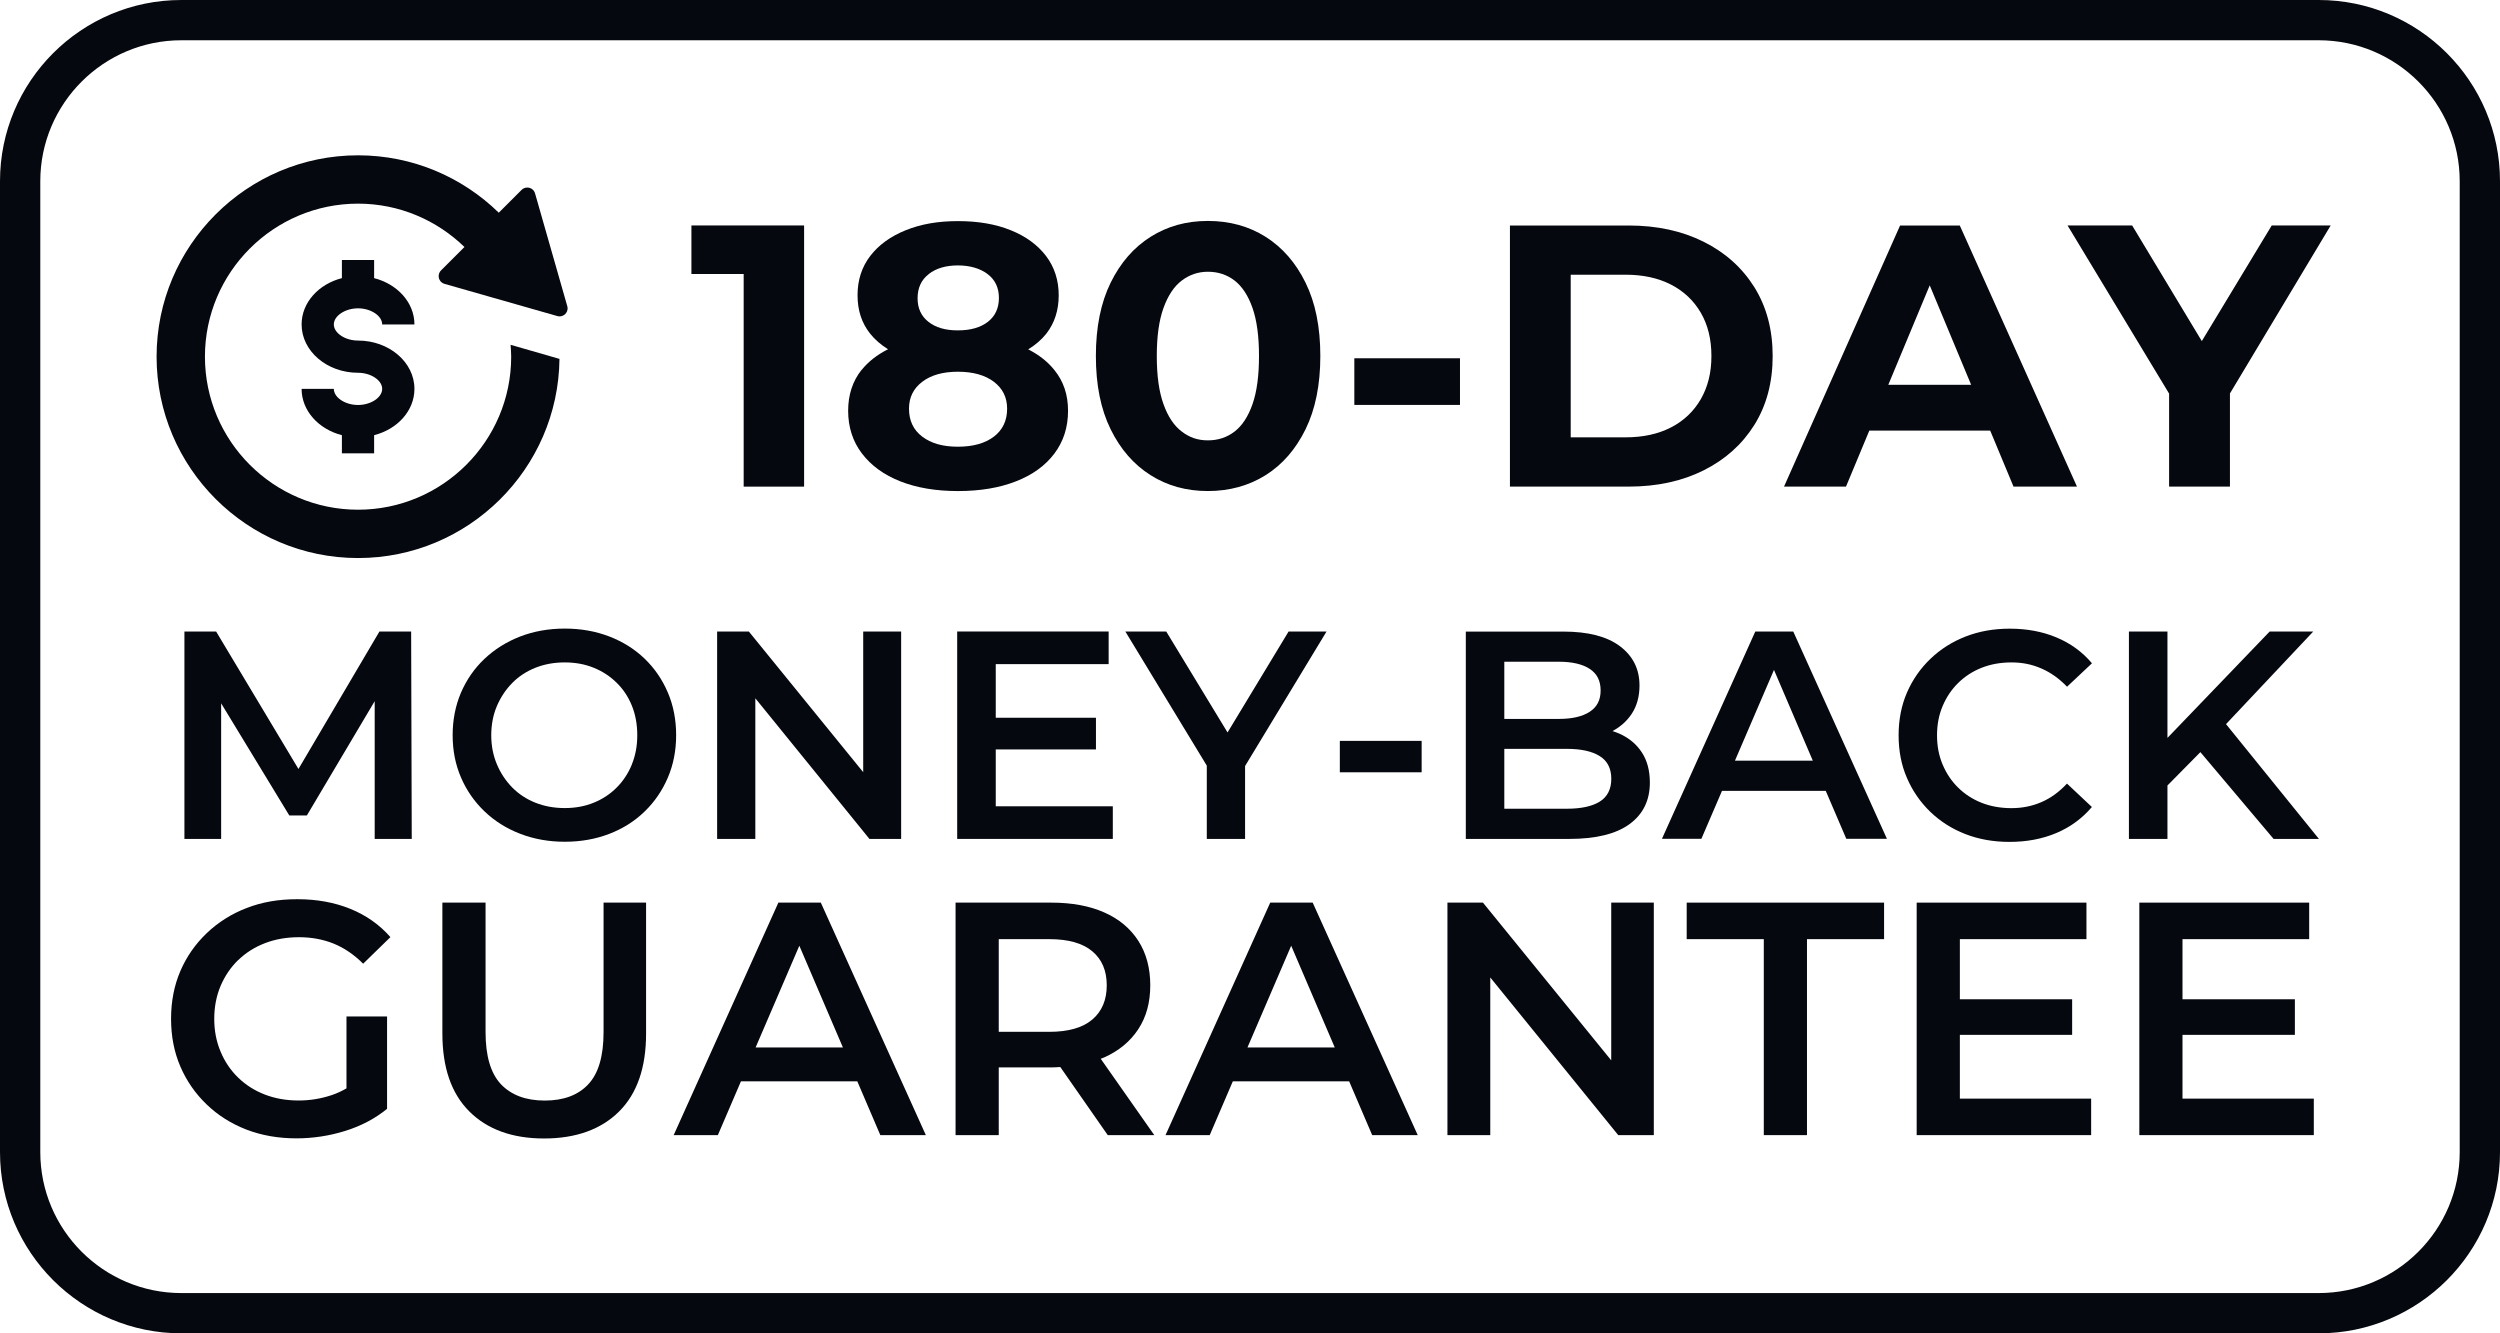
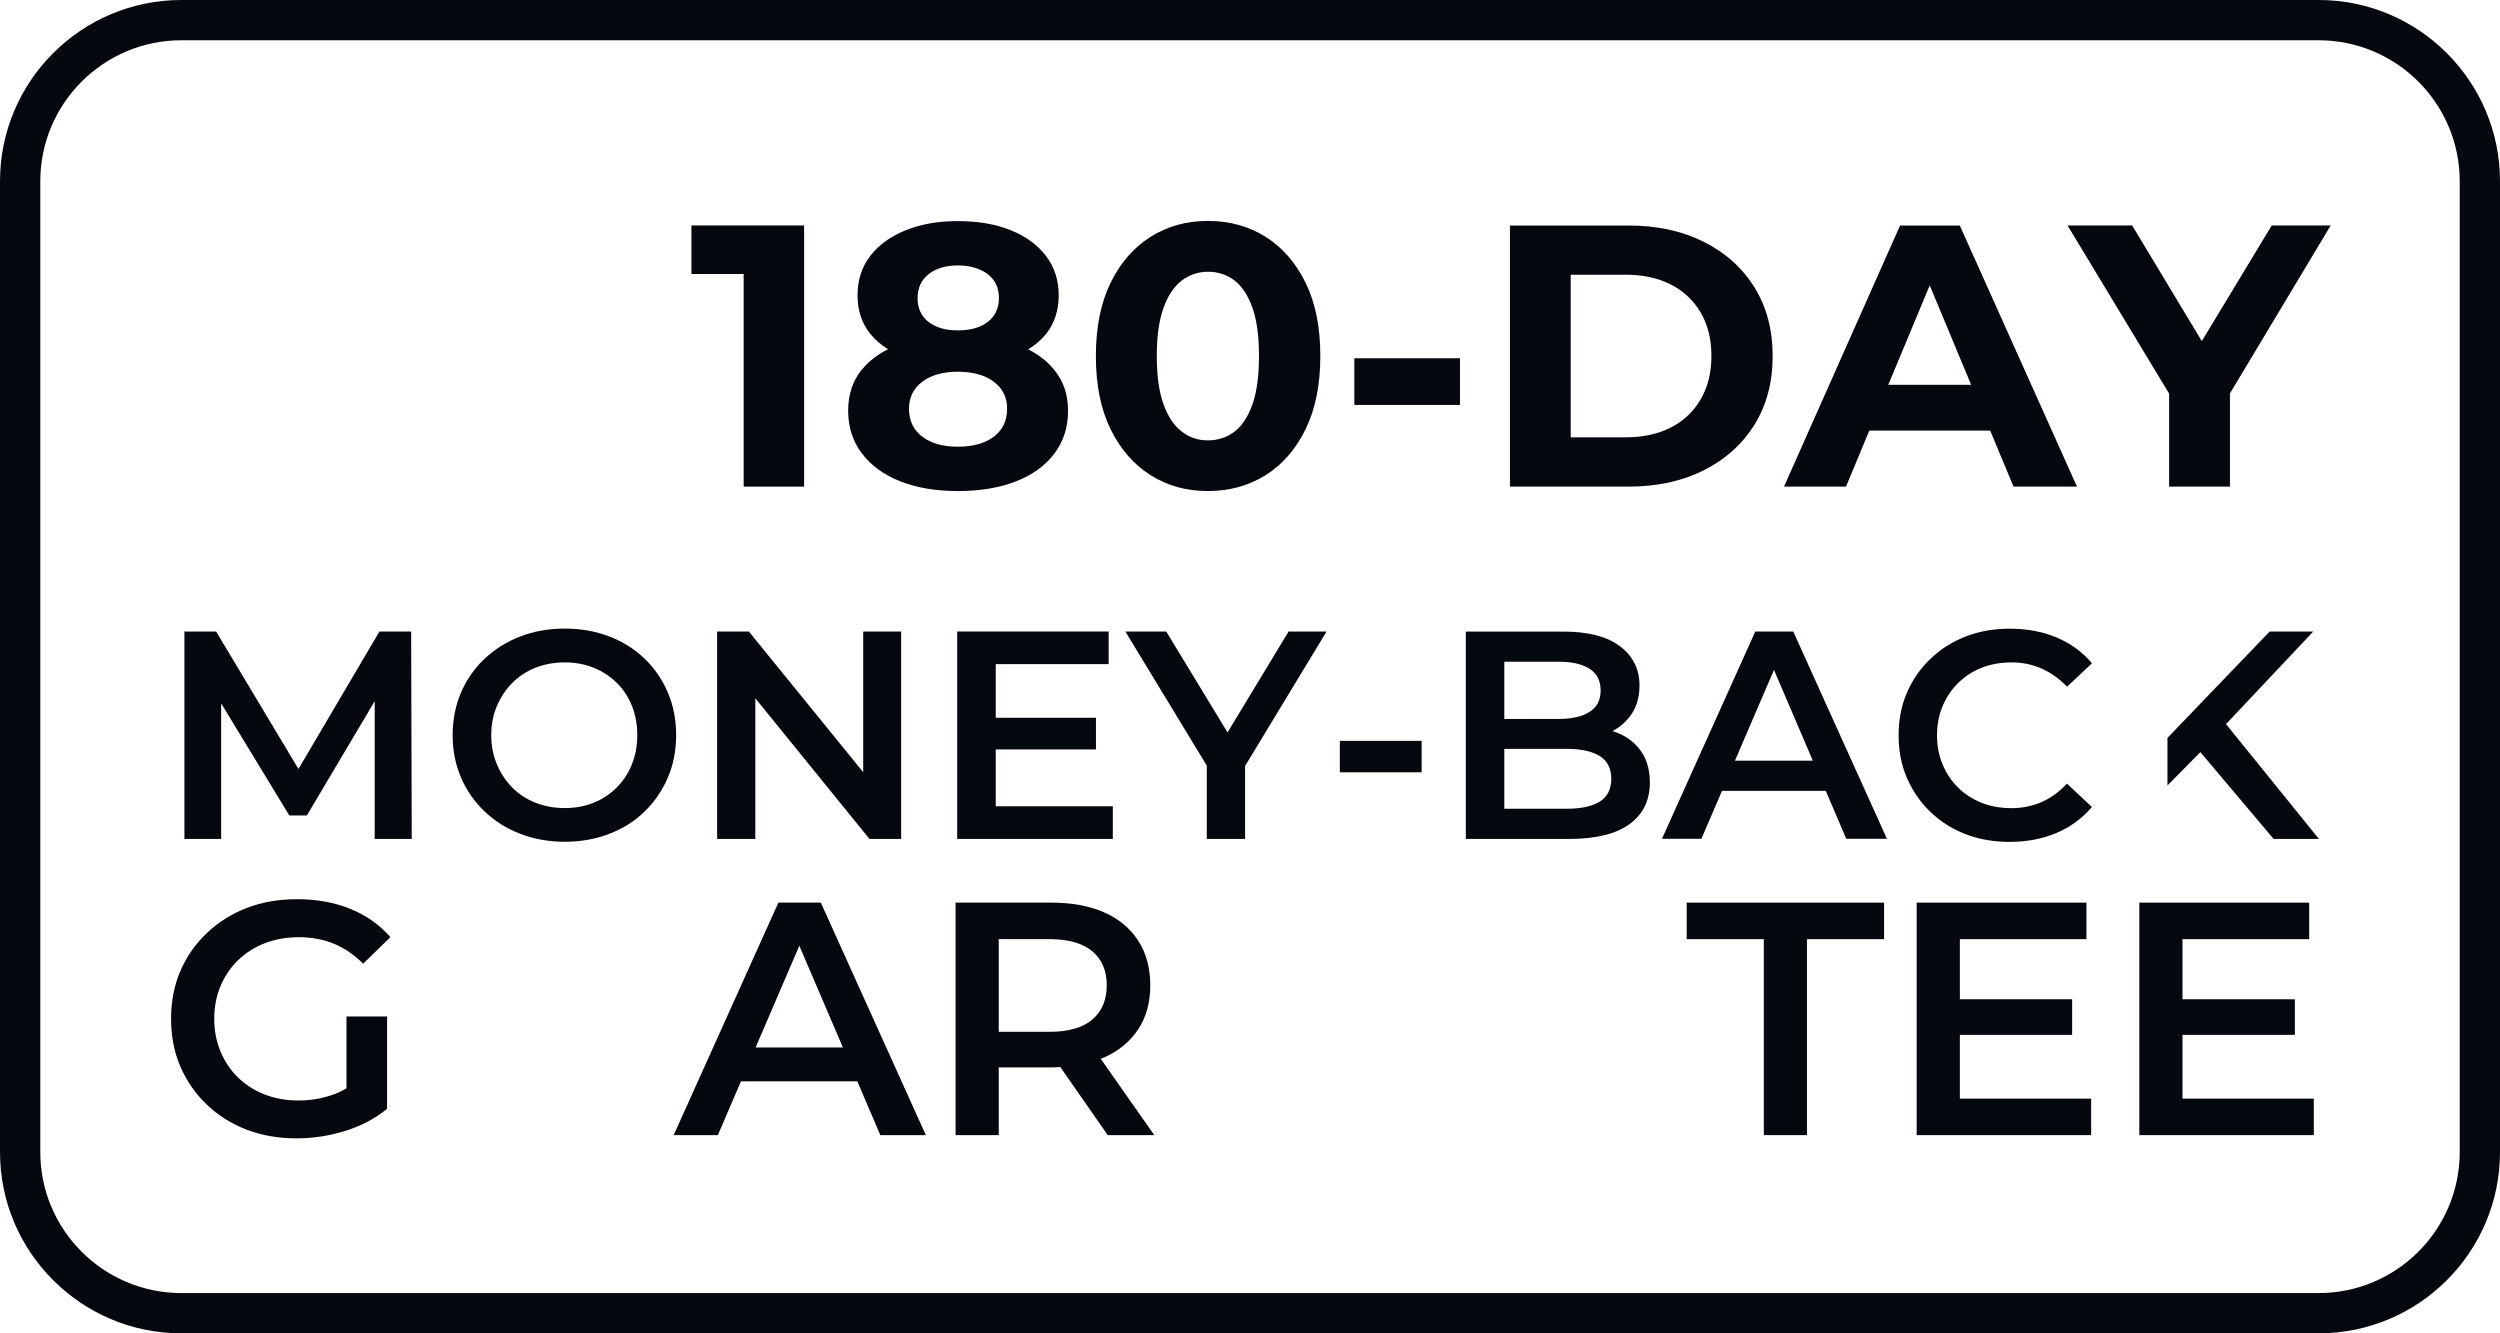
<svg xmlns="http://www.w3.org/2000/svg" fill="none" viewBox="0 0 120 64" height="64" width="120">
  <g clip-path="url(#clip0_732_30717)">
    <path fill="#06080F" d="M35.696 23.358H38.597V10.822H33.188V13.152H35.696V23.358Z" />
    <path fill="#06080F" d="M41.356 17.753C40.927 18.291 40.711 18.948 40.711 19.721C40.711 20.494 40.933 21.194 41.375 21.77C41.817 22.35 42.429 22.795 43.213 23.104C43.996 23.413 44.918 23.571 45.982 23.571C47.046 23.571 47.974 23.416 48.767 23.104C49.56 22.795 50.176 22.35 50.611 21.77C51.047 21.19 51.266 20.507 51.266 19.721C51.266 18.935 51.047 18.304 50.611 17.762C50.289 17.36 49.87 17.031 49.354 16.77C49.699 16.557 49.995 16.306 50.228 16.01C50.621 15.501 50.818 14.892 50.818 14.173C50.818 13.455 50.614 12.817 50.208 12.285C49.802 11.754 49.238 11.341 48.516 11.051C47.794 10.758 46.949 10.613 45.982 10.613C45.015 10.613 44.202 10.758 43.474 11.051C42.745 11.345 42.178 11.757 41.772 12.285C41.365 12.817 41.162 13.445 41.162 14.173C41.162 14.901 41.362 15.501 41.762 16.01C41.994 16.303 42.284 16.551 42.626 16.764C42.104 17.025 41.681 17.356 41.359 17.756L41.356 17.753ZM47.707 20.958C47.281 21.28 46.707 21.442 45.979 21.442C45.25 21.442 44.692 21.28 44.267 20.958C43.841 20.636 43.632 20.188 43.632 19.615C43.632 19.077 43.844 18.648 44.267 18.326C44.689 18.004 45.26 17.843 45.979 17.843C46.698 17.843 47.284 18.004 47.707 18.326C48.129 18.648 48.342 19.077 48.342 19.615C48.342 20.188 48.129 20.636 47.707 20.958ZM44.58 13.152C44.937 12.878 45.405 12.74 45.975 12.74C46.546 12.74 47.036 12.878 47.4 13.152C47.765 13.426 47.948 13.809 47.948 14.299C47.948 14.789 47.771 15.172 47.42 15.446C47.068 15.72 46.588 15.858 45.979 15.858C45.369 15.858 44.908 15.72 44.563 15.446C44.215 15.172 44.044 14.795 44.044 14.318C44.044 13.816 44.225 13.429 44.583 13.155L44.58 13.152Z" />
    <path fill="#06080F" d="M55.229 22.809C56.035 23.319 56.95 23.57 57.979 23.57C59.007 23.57 59.942 23.315 60.748 22.809C61.554 22.304 62.192 21.569 62.666 20.606C63.137 19.646 63.376 18.473 63.376 17.088C63.376 15.702 63.14 14.53 62.666 13.569C62.196 12.609 61.554 11.875 60.748 11.366C59.942 10.86 59.02 10.605 57.979 10.605C56.938 10.605 56.035 10.86 55.229 11.366C54.423 11.875 53.785 12.606 53.311 13.569C52.84 14.53 52.602 15.702 52.602 17.088C52.602 18.473 52.837 19.646 53.311 20.606C53.782 21.566 54.423 22.3 55.229 22.809ZM55.848 14.781C56.064 14.185 56.354 13.747 56.725 13.466C57.096 13.186 57.515 13.044 57.979 13.044C58.469 13.044 58.894 13.186 59.259 13.466C59.623 13.747 59.91 14.185 60.12 14.781C60.329 15.377 60.432 16.147 60.432 17.091C60.432 18.035 60.329 18.805 60.12 19.401C59.91 19.997 59.623 20.435 59.259 20.715C58.894 20.996 58.466 21.137 57.979 21.137C57.492 21.137 57.096 20.999 56.725 20.715C56.354 20.435 56.061 19.997 55.848 19.401C55.632 18.805 55.526 18.035 55.526 17.091C55.526 16.147 55.632 15.377 55.848 14.781Z" />
    <path fill="#06080F" d="M70.079 17.197H65.008V19.436H70.079V17.197Z" />
    <path fill="#06080F" d="M81.774 22.577C82.812 22.058 83.624 21.33 84.211 20.393C84.795 19.455 85.088 18.353 85.088 17.09C85.088 15.828 84.795 14.726 84.211 13.788C83.624 12.851 82.815 12.123 81.774 11.604C80.736 11.085 79.534 10.824 78.173 10.824H72.477V23.357H78.173C79.534 23.357 80.736 23.096 81.774 22.577ZM75.394 20.992V13.186H78.028C78.863 13.186 79.588 13.344 80.204 13.659C80.82 13.975 81.297 14.426 81.639 15.012C81.98 15.599 82.148 16.288 82.148 17.09C82.148 17.893 81.977 18.566 81.639 19.159C81.297 19.748 80.82 20.203 80.204 20.518C79.588 20.834 78.863 20.992 78.028 20.992H75.394Z" />
    <path fill="#06080F" d="M89.721 20.67H95.53L96.649 23.357H99.695L94.07 10.824H91.204L85.633 23.357H88.608L89.727 20.67H89.721ZM92.625 13.692L94.614 18.469H90.639L92.629 13.692H92.625Z" />
    <path fill="#06080F" d="M105.687 16.373L102.343 10.822H99.242L104.117 18.893V23.358H107.037V18.886L111.873 10.822H109.043L105.687 16.373Z" />
    <path fill="#06080F" d="M18.213 30.312L14.326 36.911L10.373 30.312H8.852V40.268H10.615V33.76L13.887 39.143H14.729L17.985 33.657V40.268H19.764L19.735 30.312H18.213Z" />
    <path fill="#06080F" d="M32.056 33.242C31.791 32.617 31.417 32.073 30.94 31.615C30.46 31.154 29.896 30.8 29.241 30.549C28.587 30.297 27.874 30.172 27.107 30.172C26.34 30.172 25.614 30.301 24.96 30.555C24.306 30.81 23.735 31.171 23.251 31.628C22.768 32.086 22.394 32.627 22.126 33.249C21.862 33.87 21.727 34.55 21.727 35.288C21.727 36.026 21.859 36.693 22.126 37.315C22.391 37.936 22.768 38.477 23.251 38.941C23.735 39.405 24.306 39.766 24.966 40.021C25.624 40.275 26.34 40.404 27.107 40.404C27.874 40.404 28.587 40.279 29.241 40.027C29.896 39.776 30.463 39.418 30.94 38.954C31.421 38.49 31.791 37.946 32.056 37.327C32.32 36.709 32.455 36.026 32.455 35.288C32.455 34.55 32.323 33.867 32.056 33.239V33.242ZM30.328 36.699C30.154 37.124 29.909 37.495 29.596 37.807C29.283 38.12 28.916 38.362 28.493 38.532C28.071 38.703 27.61 38.787 27.107 38.787C26.604 38.787 26.137 38.703 25.705 38.532C25.273 38.362 24.902 38.117 24.589 37.801C24.277 37.482 24.028 37.111 23.851 36.686C23.671 36.261 23.58 35.794 23.58 35.291C23.58 34.789 23.671 34.312 23.851 33.89C24.032 33.468 24.277 33.097 24.589 32.782C24.902 32.462 25.276 32.221 25.705 32.05C26.137 31.879 26.604 31.796 27.107 31.796C27.61 31.796 28.071 31.879 28.493 32.05C28.916 32.221 29.286 32.462 29.602 32.775C29.922 33.088 30.163 33.458 30.334 33.883C30.505 34.309 30.589 34.779 30.589 35.291C30.589 35.803 30.502 36.271 30.325 36.699H30.328Z" />
    <path fill="#06080F" d="M41.434 37.065L35.944 30.312H34.422V40.268H36.256V33.518L41.733 40.268H43.255V30.312H41.434V37.065Z" />
    <path fill="#06080F" d="M53.215 31.878V30.312H45.945V40.268H53.415V38.702H47.796V35.973H52.606V34.452H47.796V31.878H53.215Z" />
    <path fill="#06080F" d="M59.764 40.268V36.769L63.674 30.312H61.853L58.922 35.158L55.979 30.312H54.016L57.926 36.75V40.268H59.764Z" />
    <path fill="#06080F" d="M68.239 35.562H64.312V37.07H68.239V35.562Z" />
    <path fill="#06080F" d="M78.219 39.556C78.867 39.083 79.193 38.419 79.193 37.565C79.193 36.989 79.064 36.505 78.809 36.116C78.554 35.726 78.203 35.432 77.755 35.226C77.639 35.175 77.523 35.13 77.4 35.091C77.781 34.888 78.09 34.614 78.325 34.26C78.57 33.886 78.696 33.432 78.696 32.904C78.696 32.117 78.383 31.489 77.758 31.019C77.133 30.548 76.227 30.316 75.04 30.316H70.359V40.268H75.324C76.604 40.268 77.571 40.03 78.219 39.556ZM74.824 31.763C75.459 31.763 75.953 31.876 76.304 32.105C76.656 32.333 76.83 32.678 76.83 33.142C76.83 33.606 76.656 33.938 76.304 34.166C75.953 34.395 75.459 34.508 74.824 34.508H72.207V31.763H74.824ZM72.207 38.815V35.945H75.208C75.891 35.945 76.417 36.061 76.788 36.293C77.158 36.525 77.342 36.889 77.342 37.382C77.342 37.875 77.158 38.248 76.788 38.477C76.417 38.706 75.891 38.819 75.208 38.819H72.207V38.815Z" />
    <path fill="#06080F" d="M84.254 30.312L79.773 40.264H81.666L82.656 37.961H87.636L88.623 40.264H90.573L86.076 30.312H84.254ZM83.278 36.511L85.151 32.155L87.014 36.511H83.278Z" />
    <path fill="#06080F" d="M93.999 32.776C94.318 32.463 94.692 32.222 95.124 32.051C95.556 31.88 96.033 31.796 96.555 31.796C97.078 31.796 97.545 31.893 97.993 32.09C98.438 32.283 98.847 32.576 99.218 32.963L100.414 31.838C99.95 31.287 99.379 30.875 98.706 30.595C98.032 30.314 97.287 30.176 96.471 30.176C95.704 30.176 94.995 30.301 94.35 30.553C93.705 30.804 93.141 31.162 92.658 31.626C92.174 32.09 91.8 32.631 91.533 33.246C91.268 33.861 91.133 34.544 91.133 35.295C91.133 36.046 91.265 36.726 91.533 37.341C91.797 37.956 92.171 38.498 92.648 38.962C93.128 39.425 93.689 39.783 94.334 40.034C94.979 40.286 95.685 40.411 96.455 40.411C97.281 40.411 98.029 40.27 98.702 39.986C99.376 39.703 99.944 39.284 100.411 38.736L99.215 37.612C98.844 38.011 98.438 38.307 97.99 38.501C97.545 38.694 97.065 38.791 96.552 38.791C96.04 38.791 95.553 38.707 95.121 38.536C94.689 38.365 94.315 38.124 93.996 37.811C93.676 37.499 93.428 37.128 93.248 36.703C93.067 36.278 92.977 35.807 92.977 35.295C92.977 34.783 93.067 34.312 93.248 33.887C93.428 33.462 93.676 33.092 93.996 32.779L93.999 32.776Z" />
-     <path fill="#06080F" d="M111.037 30.312H108.945L104.038 35.419V30.312H102.188V40.268H104.038V37.703L105.618 36.102L109.132 40.268H111.308L106.849 34.758L111.037 30.312Z" />
+     <path fill="#06080F" d="M111.037 30.312H108.945L104.038 35.419V30.312H102.188H104.038V37.703L105.618 36.102L109.132 40.268H111.308L106.849 34.758L111.037 30.312Z" />
    <path fill="#06080F" d="M11.435 46.084C11.796 45.733 12.225 45.462 12.718 45.272C13.211 45.082 13.756 44.986 14.352 44.986C14.949 44.986 15.513 45.089 16.019 45.295C16.525 45.501 16.996 45.823 17.431 46.258L18.74 44.982C18.218 44.386 17.579 43.935 16.819 43.626C16.058 43.317 15.21 43.162 14.275 43.162C13.34 43.162 12.569 43.304 11.841 43.584C11.112 43.864 10.474 44.267 9.926 44.789C9.378 45.311 8.956 45.917 8.659 46.606C8.362 47.296 8.211 48.062 8.211 48.9C8.211 49.738 8.359 50.505 8.659 51.197C8.956 51.887 9.378 52.495 9.92 53.014C10.461 53.536 11.096 53.936 11.825 54.219C12.553 54.499 13.353 54.641 14.227 54.641C15.023 54.641 15.806 54.522 16.57 54.284C17.338 54.045 18.005 53.691 18.579 53.224V48.791H16.631V52.241C16.406 52.373 16.174 52.479 15.938 52.56C15.423 52.734 14.887 52.824 14.336 52.824C13.74 52.824 13.198 52.727 12.708 52.537C12.218 52.347 11.793 52.077 11.431 51.725C11.07 51.374 10.787 50.959 10.587 50.475C10.384 49.992 10.284 49.47 10.284 48.907C10.284 48.343 10.384 47.808 10.587 47.328C10.79 46.851 11.07 46.435 11.431 46.084H11.435Z" />
-     <path fill="#06080F" d="M28.971 49.544C28.971 50.691 28.727 51.526 28.236 52.047C27.747 52.569 27.05 52.827 26.148 52.827C25.245 52.827 24.545 52.566 24.049 52.047C23.555 51.526 23.307 50.691 23.307 49.544V43.326H21.234V49.609C21.234 51.245 21.666 52.495 22.534 53.355C23.401 54.216 24.594 54.647 26.115 54.647C27.637 54.647 28.846 54.216 29.713 53.355C30.58 52.495 31.012 51.245 31.012 49.609V43.326H28.971V49.544Z" />
    <path fill="#06080F" d="M37.362 43.326L32.336 54.486H34.457L35.566 51.903H41.15L42.256 54.486H44.441L39.399 43.326H37.359H37.362ZM36.269 50.279L38.368 45.395L40.46 50.279H36.269Z" />
    <path fill="#06080F" d="M53.005 50.755C53.711 50.437 54.255 49.986 54.639 49.399C55.023 48.816 55.213 48.114 55.213 47.295C55.213 46.477 55.023 45.755 54.639 45.159C54.255 44.563 53.711 44.109 53.005 43.797C52.299 43.484 51.451 43.326 50.461 43.326H45.867V54.486H47.94V51.236H50.461C50.609 51.236 50.751 51.226 50.893 51.216L53.172 54.486H55.406L52.834 50.82C52.889 50.797 52.95 50.781 53.005 50.755ZM52.431 45.662C52.895 46.052 53.124 46.593 53.124 47.295C53.124 47.998 52.892 48.545 52.431 48.938C51.97 49.331 51.28 49.528 50.364 49.528H47.94V45.079H50.364C51.28 45.079 51.967 45.272 52.431 45.662Z" />
-     <path fill="#06080F" d="M60.971 43.326L55.945 54.486H58.067L59.176 51.903H64.759L65.865 54.486H68.051L63.009 43.326H60.968H60.971ZM59.878 50.279L61.977 45.395L64.069 50.279H59.878Z" />
-     <path fill="#06080F" d="M77.339 50.897L71.182 43.326H69.477V54.486H71.533V46.918L77.675 54.486H79.383V43.326H77.339V50.897Z" />
    <path fill="#06080F" d="M80.961 45.079H84.662V54.486H86.735V45.079H90.436V43.326H80.961V45.079Z" />
    <path fill="#06080F" d="M94.073 49.673H99.463V47.965H94.073V45.079H100.15V43.326H92V54.486H100.375V52.734H94.073V49.673Z" />
    <path fill="#06080F" d="M104.76 49.673H110.154V47.965H104.76V45.079H110.841V43.326H102.688V54.486H111.063V52.734H104.76V49.673Z" />
    <path fill="#06080F" d="M111.296 0H8.704C3.904 0 0 3.902 0 8.699V55.301C0 60.099 3.904 64 8.704 64H111.296C116.096 64 120 60.099 120 55.301V8.699C120 3.902 116.096 0 111.296 0ZM118.066 55.301C118.066 59.032 115.029 62.067 111.296 62.067H8.704C4.971 62.067 1.934 59.032 1.934 55.301V8.699C1.934 4.968 4.971 1.933 8.704 1.933H111.296C115.029 1.933 118.066 4.968 118.066 8.699V55.301Z" />
-     <path fill="#06080F" d="M17.187 26.786C22.484 26.786 26.797 22.507 26.855 17.227L24.508 16.55C24.521 16.74 24.537 16.927 24.537 17.12C24.537 21.17 21.239 24.466 17.187 24.466C13.135 24.466 9.837 21.17 9.837 17.12C9.837 13.071 13.135 9.775 17.187 9.775C19.173 9.775 20.972 10.574 22.294 11.856L21.169 12.98C21.098 13.051 21.056 13.148 21.056 13.254C21.056 13.431 21.175 13.58 21.336 13.625L26.752 15.171C26.784 15.181 26.82 15.187 26.858 15.187C27.071 15.187 27.245 15.013 27.245 14.801C27.245 14.762 27.239 14.73 27.229 14.694L25.682 9.282C25.637 9.121 25.488 9.002 25.311 9.002C25.205 9.002 25.108 9.043 25.037 9.114L23.941 10.21C22.197 8.505 19.811 7.455 17.187 7.455C11.855 7.455 7.516 11.791 7.516 17.12C7.516 22.449 11.855 26.786 17.187 26.786Z" />
-     <path fill="#06080F" d="M17.185 14.8C17.803 14.8 18.345 15.161 18.345 15.573H19.893C19.893 14.523 19.077 13.637 17.958 13.35V12.48H16.411V13.35C15.292 13.637 14.477 14.523 14.477 15.573C14.477 16.852 15.692 17.893 17.185 17.893C17.803 17.893 18.345 18.254 18.345 18.666C18.345 19.079 17.803 19.439 17.185 19.439C16.566 19.439 16.024 19.079 16.024 18.666H14.477C14.477 19.716 15.292 20.602 16.411 20.889V21.759H17.958V20.889C19.077 20.602 19.893 19.716 19.893 18.666C19.893 17.387 18.677 16.347 17.185 16.347C16.566 16.347 16.024 15.986 16.024 15.573C16.024 15.161 16.566 14.8 17.185 14.8Z" />
  </g>
  <defs>
    <clipPath id="clip0_732_30717">
      <rect fill="white" height="64" width="120" />
    </clipPath>
  </defs>
</svg>